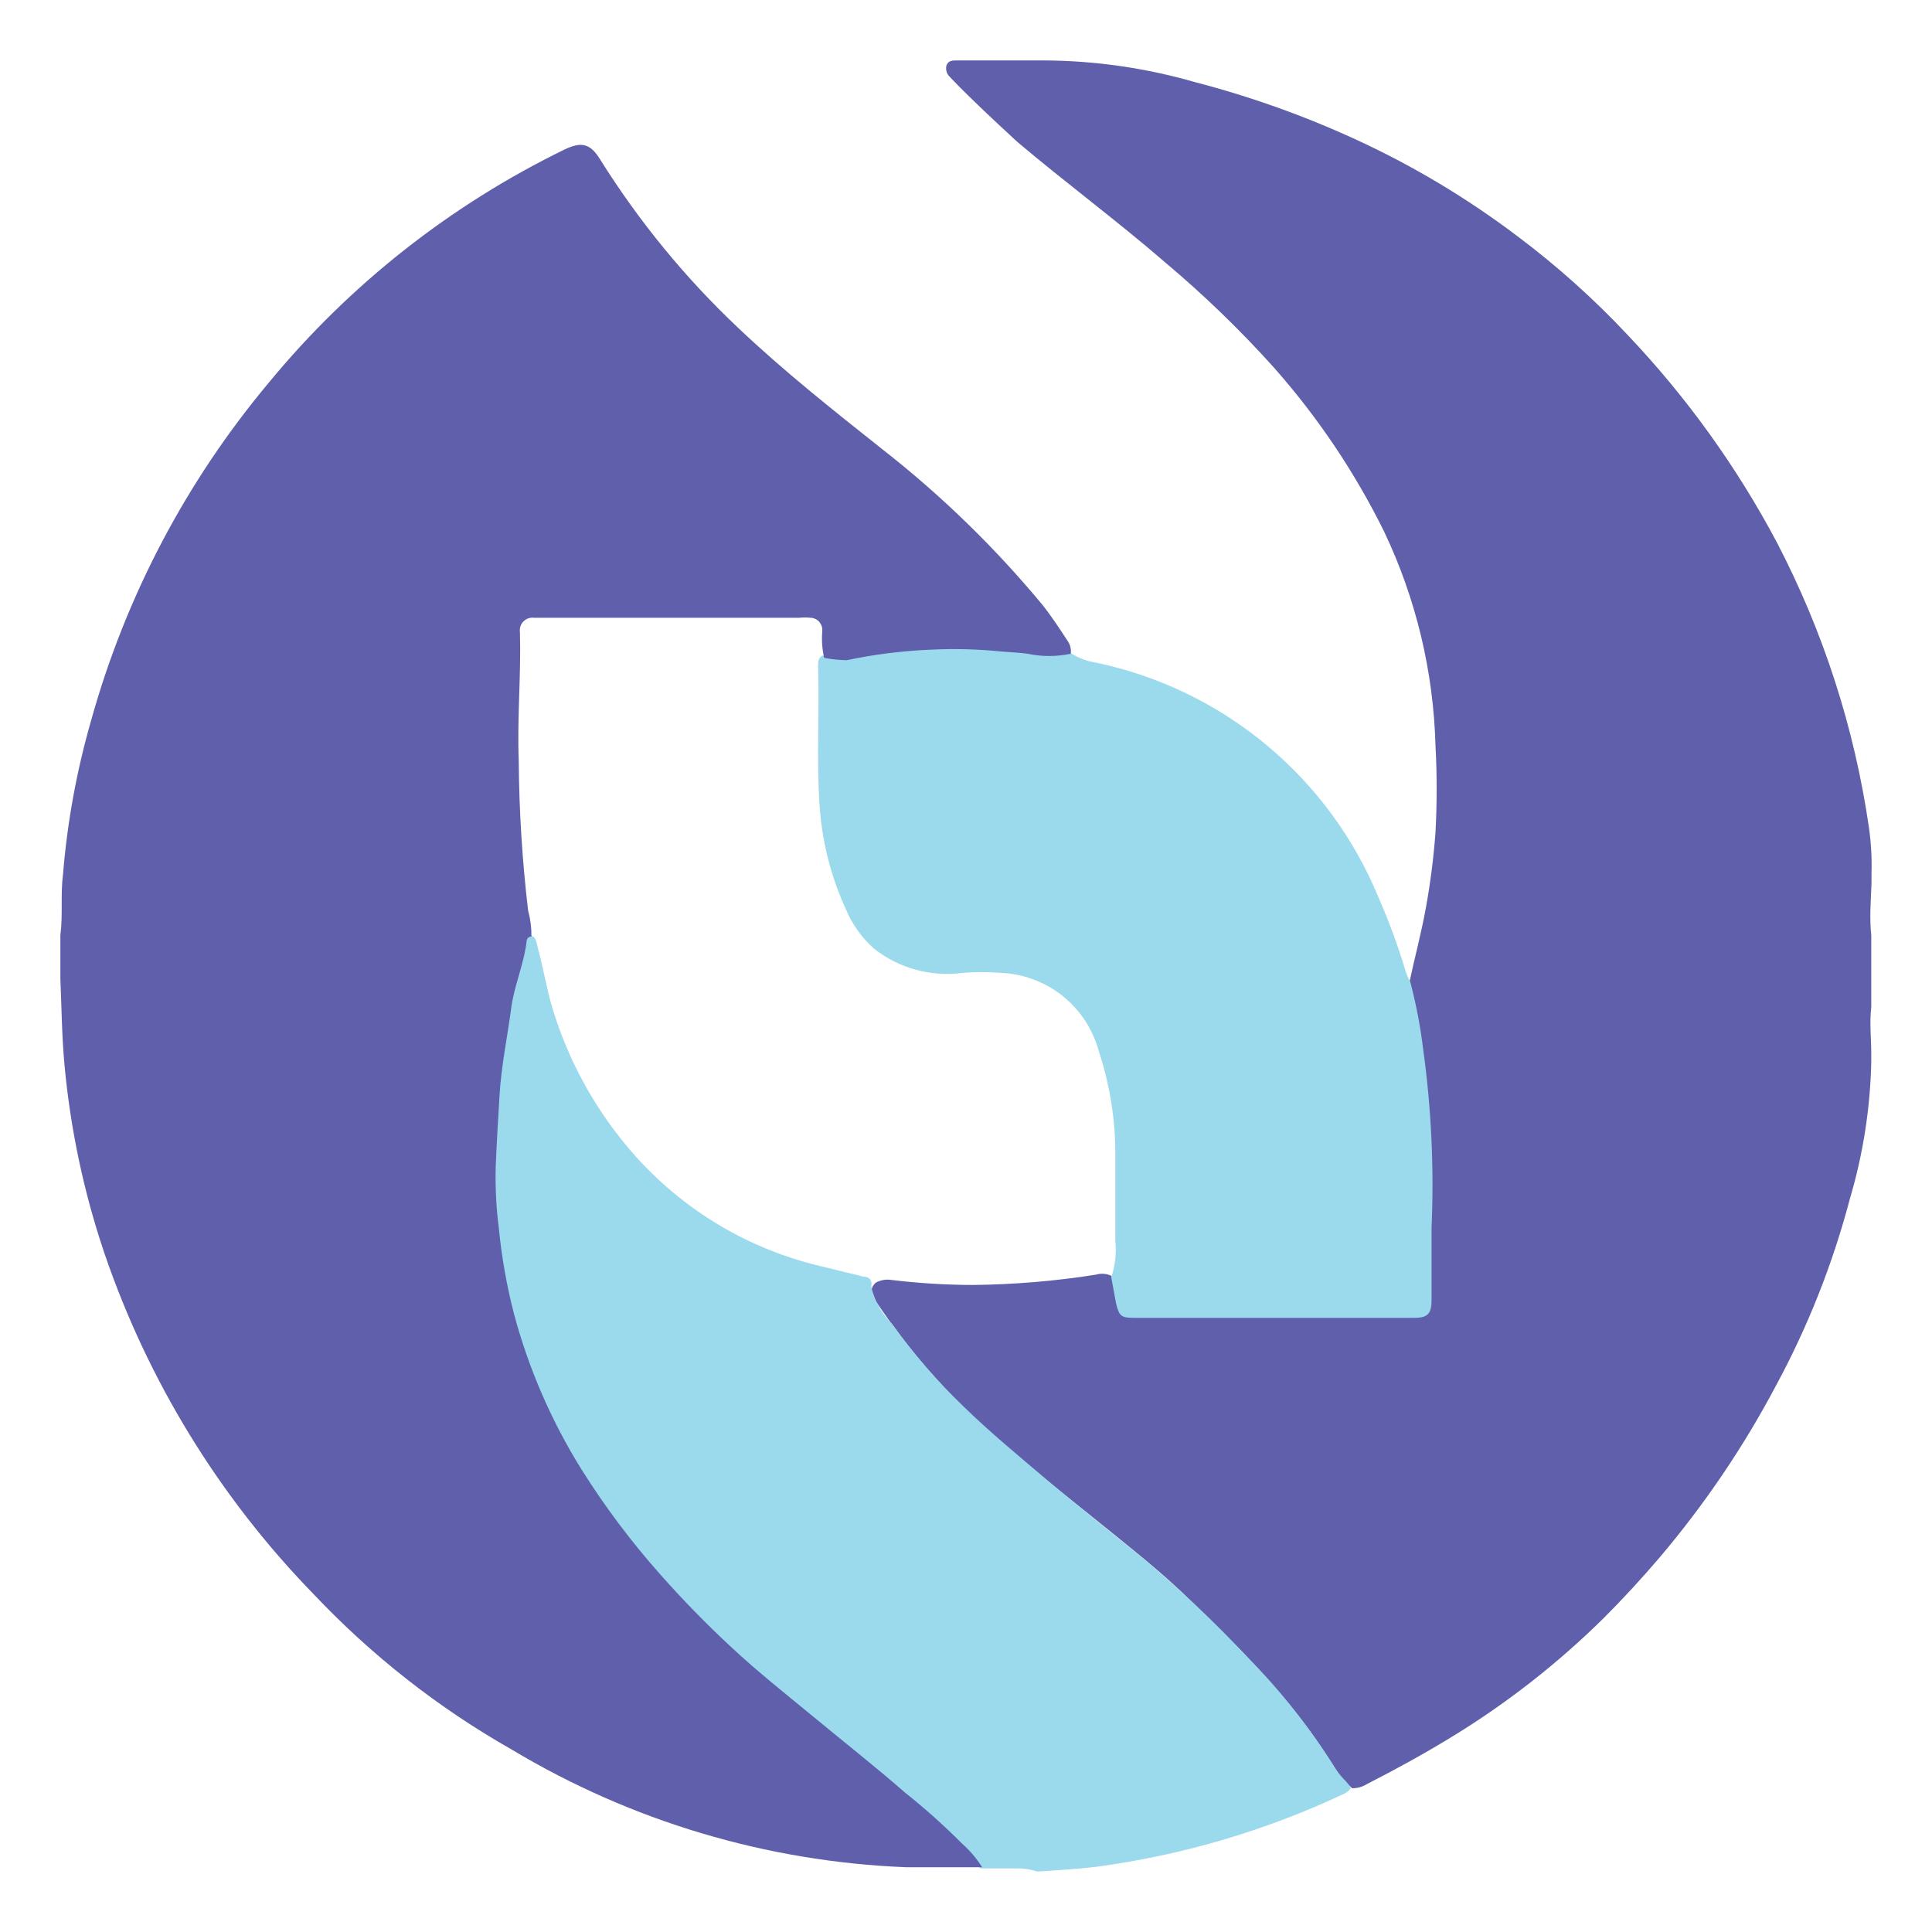
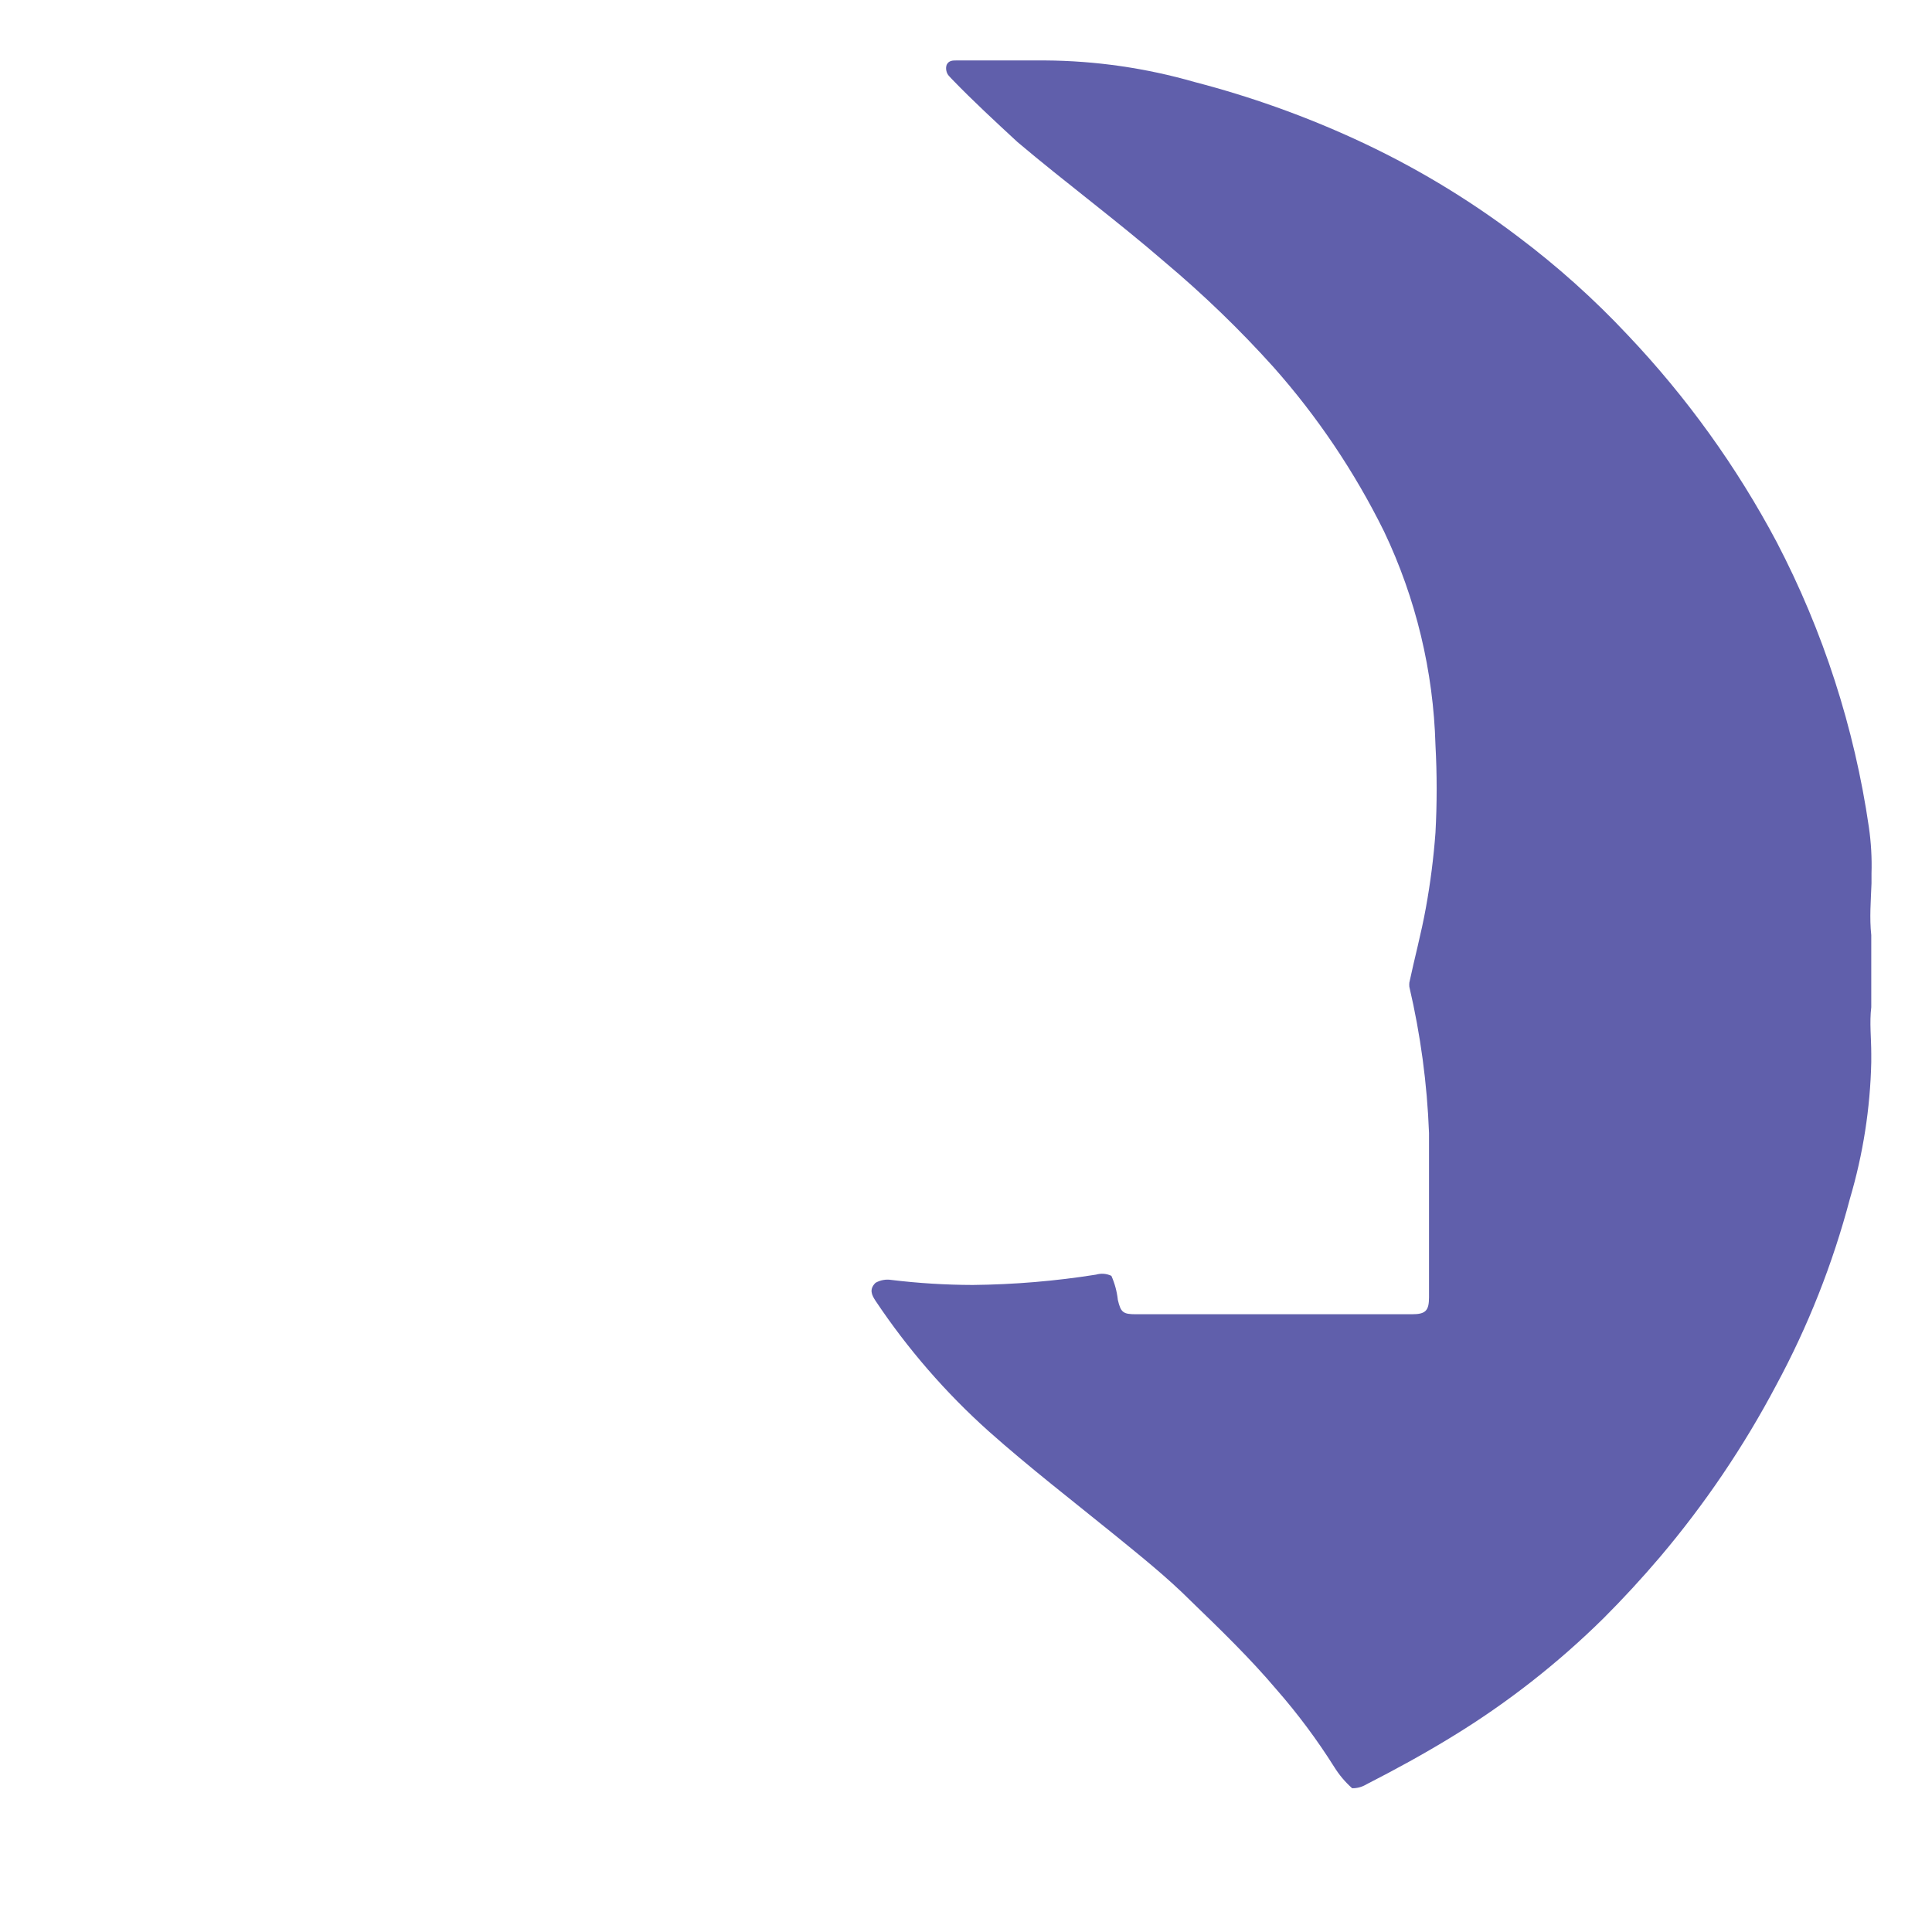
<svg xmlns="http://www.w3.org/2000/svg" width="32" height="32" viewBox="0 0 32 32" fill="none">
  <path d="M30.994 15.489V16.682C30.963 16.936 30.994 17.195 30.994 17.453V17.593C30.977 18.358 30.858 19.117 30.641 19.852C30.357 20.93 29.946 21.97 29.416 22.95C28.88 23.963 28.235 24.915 27.495 25.789C27.197 26.139 26.886 26.477 26.56 26.803C25.804 27.549 24.965 28.206 24.059 28.76C23.593 29.046 23.12 29.305 22.631 29.555C22.56 29.598 22.479 29.62 22.396 29.619C22.28 29.516 22.18 29.397 22.098 29.265C21.814 28.814 21.495 28.386 21.144 27.985C20.702 27.463 20.217 26.994 19.728 26.521C19.33 26.123 18.901 25.781 18.467 25.427C17.767 24.859 17.055 24.31 16.379 23.709C15.665 23.07 15.034 22.343 14.502 21.546C14.439 21.45 14.391 21.355 14.502 21.247C14.582 21.202 14.674 21.185 14.765 21.2C15.212 21.254 15.662 21.282 16.113 21.283C16.796 21.276 17.478 21.219 18.153 21.112C18.238 21.087 18.328 21.094 18.408 21.132C18.464 21.258 18.5 21.392 18.515 21.53C18.563 21.737 18.602 21.768 18.813 21.768H23.387C23.613 21.768 23.669 21.709 23.669 21.486C23.669 20.579 23.669 19.669 23.669 18.766C23.638 17.95 23.529 17.139 23.343 16.344C23.341 16.322 23.341 16.299 23.343 16.276C23.427 15.879 23.542 15.453 23.617 15.036C23.692 14.624 23.745 14.208 23.776 13.791C23.802 13.309 23.802 12.825 23.776 12.343C23.742 11.117 23.452 9.911 22.925 8.804C22.438 7.818 21.822 6.902 21.092 6.079C20.534 5.459 19.933 4.879 19.294 4.342C18.499 3.654 17.648 3.025 16.853 2.353C16.483 2.011 16.113 1.669 15.771 1.315L15.715 1.255C15.694 1.231 15.68 1.201 15.674 1.169C15.667 1.137 15.669 1.104 15.68 1.073C15.715 1.001 15.779 1.001 15.847 1.001H17.306C18.146 1.006 18.981 1.127 19.788 1.359C20.696 1.595 21.583 1.91 22.436 2.301C23.391 2.738 24.295 3.278 25.133 3.912C25.789 4.404 26.401 4.952 26.962 5.551C27.935 6.577 28.765 7.73 29.428 8.979C30.199 10.457 30.715 12.054 30.955 13.703C30.991 13.956 31.006 14.211 30.998 14.467V14.63C30.987 14.92 30.963 15.203 30.994 15.489Z" fill="#605FAB" />
-   <path d="M16.847 30.947H16.819H16.27H16.246C16.185 30.908 16.13 30.86 16.083 30.804C15.599 30.294 15.076 29.822 14.52 29.392C13.8 28.792 13.061 28.223 12.365 27.599C11.214 26.596 10.227 25.421 9.438 24.115C8.807 23.041 8.401 21.851 8.245 20.615C8.205 20.301 8.189 19.983 8.177 19.661C8.159 18.93 8.199 18.198 8.296 17.474C8.347 16.993 8.441 16.517 8.579 16.054C8.623 15.914 8.655 15.77 8.674 15.624C8.674 15.561 8.698 15.497 8.789 15.501C8.881 15.505 8.889 15.628 8.909 15.704C9 16.034 9.052 16.372 9.151 16.702C9.404 17.536 9.822 18.311 10.38 18.981C11.203 19.973 12.327 20.671 13.582 20.969L14.297 21.144C14.381 21.144 14.457 21.196 14.429 21.307C14.484 21.544 14.605 21.761 14.779 21.932C15.133 22.427 15.532 22.887 15.972 23.308C16.401 23.725 16.859 24.103 17.328 24.501C17.797 24.898 18.354 25.34 18.867 25.757C19.502 26.283 20.103 26.849 20.665 27.452C21.225 28.017 21.718 28.644 22.136 29.321C22.203 29.432 22.315 29.504 22.375 29.619C22.339 29.666 22.291 29.703 22.235 29.723C20.954 30.323 19.589 30.725 18.187 30.916C17.853 30.959 17.515 30.975 17.181 30.999C17.073 30.963 16.96 30.945 16.847 30.947Z" fill="#9ADAEC" />
-   <path d="M17.722 10.808C17.851 10.895 17.997 10.952 18.151 10.975C19.19 11.192 20.159 11.66 20.975 12.338C21.791 13.016 22.428 13.883 22.832 14.864C23.003 15.253 23.15 15.652 23.273 16.058C23.291 16.128 23.319 16.195 23.357 16.256C23.454 16.625 23.526 17 23.572 17.378C23.708 18.359 23.754 19.351 23.711 20.341C23.711 20.738 23.711 21.136 23.711 21.534C23.711 21.761 23.647 21.828 23.421 21.828H18.788C18.569 21.828 18.537 21.8 18.485 21.586C18.457 21.442 18.434 21.299 18.406 21.156C18.472 20.962 18.495 20.756 18.473 20.552C18.473 20.062 18.473 19.569 18.473 19.076C18.47 18.51 18.377 17.947 18.199 17.41C18.101 17.047 17.89 16.726 17.595 16.492C17.301 16.259 16.94 16.126 16.564 16.113C16.361 16.097 16.156 16.097 15.952 16.113C15.693 16.149 15.429 16.132 15.176 16.064C14.923 15.996 14.687 15.877 14.48 15.716C14.281 15.54 14.124 15.323 14.019 15.079C13.764 14.529 13.613 13.935 13.574 13.329C13.522 12.566 13.574 11.798 13.55 11.035C13.55 10.959 13.55 10.872 13.653 10.852C14.054 10.845 14.453 10.802 14.846 10.725C15.332 10.683 15.819 10.674 16.306 10.697C16.748 10.751 17.193 10.778 17.638 10.776C17.669 10.777 17.698 10.788 17.722 10.808Z" fill="#9ADAEC" />
-   <path d="M13.65 10.896C13.618 10.752 13.607 10.605 13.619 10.458C13.622 10.43 13.619 10.401 13.611 10.374C13.602 10.347 13.588 10.322 13.57 10.3C13.551 10.279 13.528 10.262 13.502 10.25C13.476 10.238 13.448 10.232 13.42 10.232C13.36 10.226 13.3 10.226 13.241 10.232H9.399C9.216 10.232 9.029 10.232 8.842 10.232C8.81 10.228 8.778 10.232 8.747 10.243C8.717 10.254 8.69 10.272 8.667 10.296C8.645 10.319 8.628 10.348 8.619 10.378C8.609 10.409 8.607 10.442 8.612 10.474C8.632 11.182 8.564 11.894 8.592 12.602C8.598 13.43 8.65 14.257 8.747 15.079C8.785 15.221 8.804 15.367 8.803 15.513C8.792 15.512 8.782 15.514 8.773 15.517C8.763 15.521 8.754 15.526 8.747 15.534C8.739 15.541 8.733 15.549 8.729 15.559C8.725 15.568 8.723 15.578 8.723 15.588C8.675 15.986 8.512 16.332 8.465 16.714C8.401 17.191 8.302 17.66 8.274 18.142C8.25 18.539 8.226 18.937 8.21 19.335C8.202 19.671 8.219 20.007 8.262 20.341C8.309 20.824 8.394 21.303 8.516 21.773C8.759 22.675 9.133 23.536 9.626 24.33C10.015 24.95 10.455 25.537 10.942 26.084C11.31 26.5 11.699 26.899 12.107 27.277C12.557 27.698 13.034 28.072 13.515 28.47C13.996 28.867 14.502 29.265 14.995 29.695C15.322 29.955 15.634 30.234 15.929 30.53C16.06 30.646 16.174 30.779 16.267 30.927H15.003C12.698 30.835 10.454 30.165 8.477 28.979C7.261 28.289 6.156 27.421 5.196 26.406C3.635 24.803 2.45 22.872 1.728 20.754C1.387 19.744 1.166 18.698 1.068 17.637C1.024 17.159 1.02 16.682 1 16.205C1 15.966 1 15.728 1 15.489C1.044 15.155 1 14.817 1.044 14.479C1.114 13.617 1.27 12.765 1.509 11.934C2.08 9.88 3.084 7.972 4.452 6.338C5.789 4.714 7.46 3.397 9.351 2.476C9.634 2.341 9.781 2.377 9.944 2.647C10.584 3.668 11.351 4.604 12.227 5.431C12.978 6.143 13.79 6.787 14.613 7.44C15.587 8.201 16.476 9.065 17.265 10.017C17.417 10.208 17.552 10.414 17.687 10.621C17.728 10.682 17.745 10.755 17.735 10.828C17.499 10.878 17.255 10.878 17.019 10.828C16.88 10.808 16.737 10.804 16.597 10.792C16.209 10.752 15.818 10.741 15.428 10.76C14.956 10.779 14.486 10.837 14.024 10.935C13.899 10.933 13.774 10.92 13.65 10.896Z" fill="#605FAB" />
</svg>